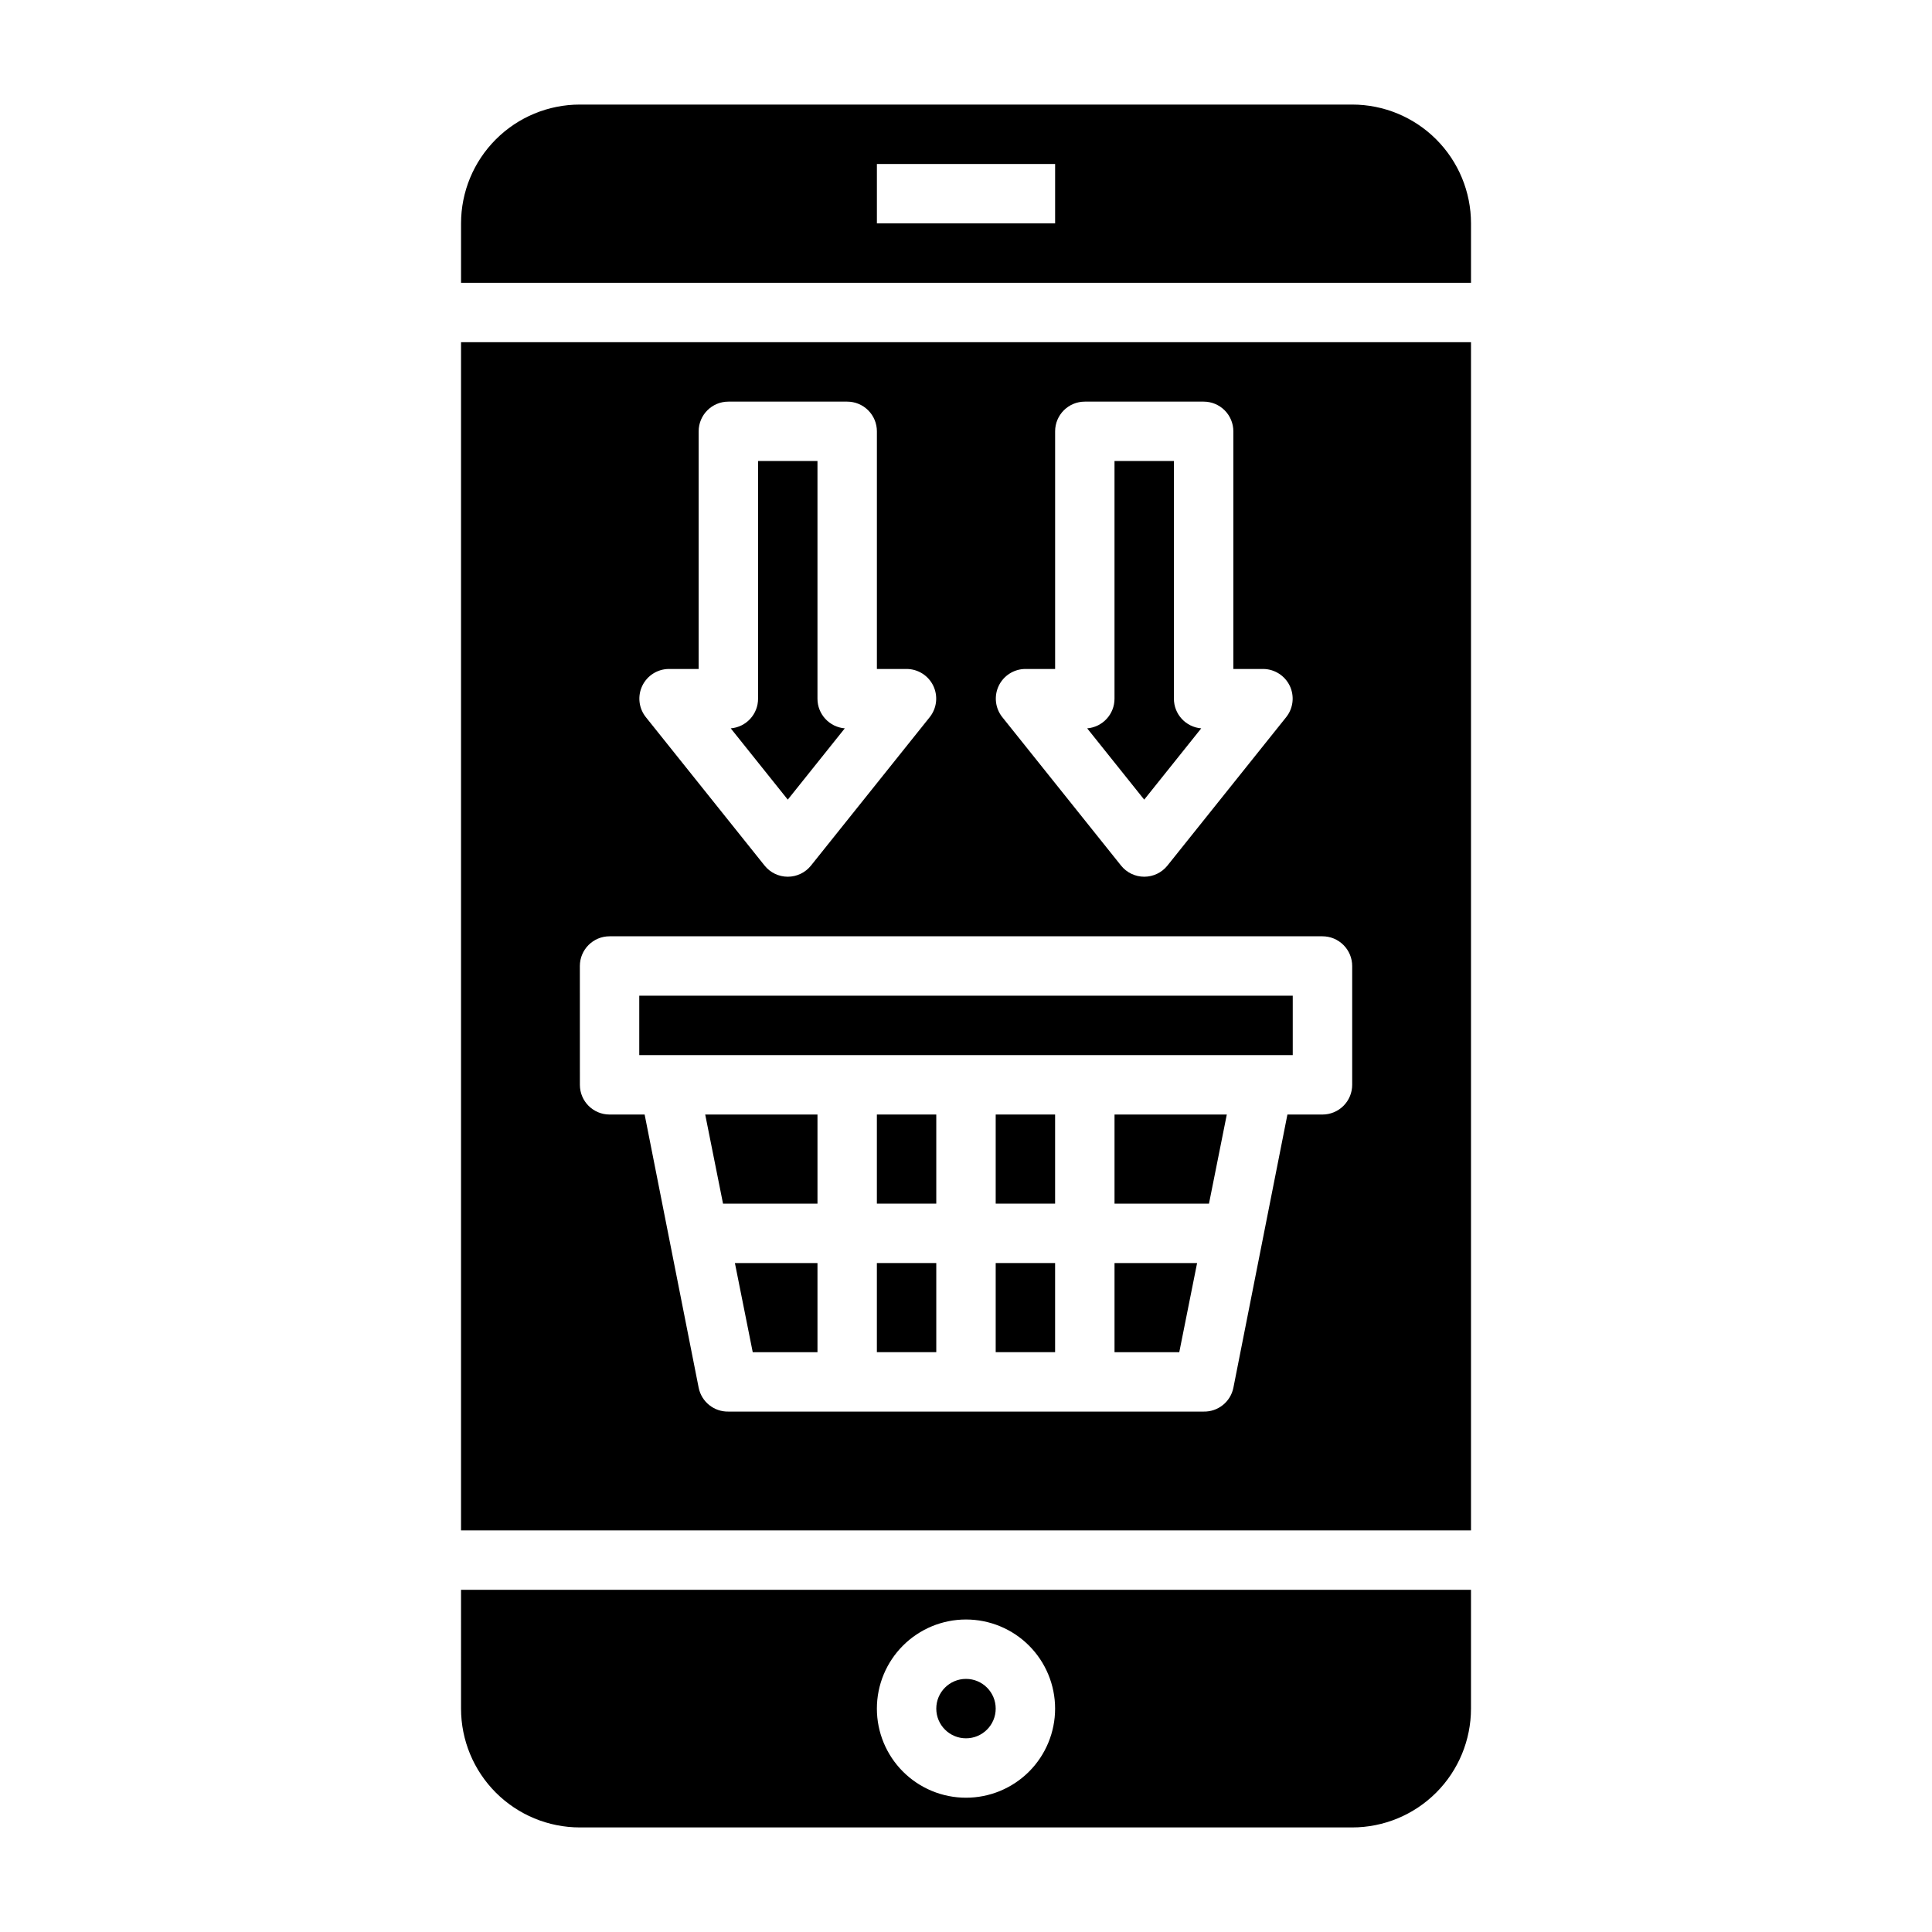
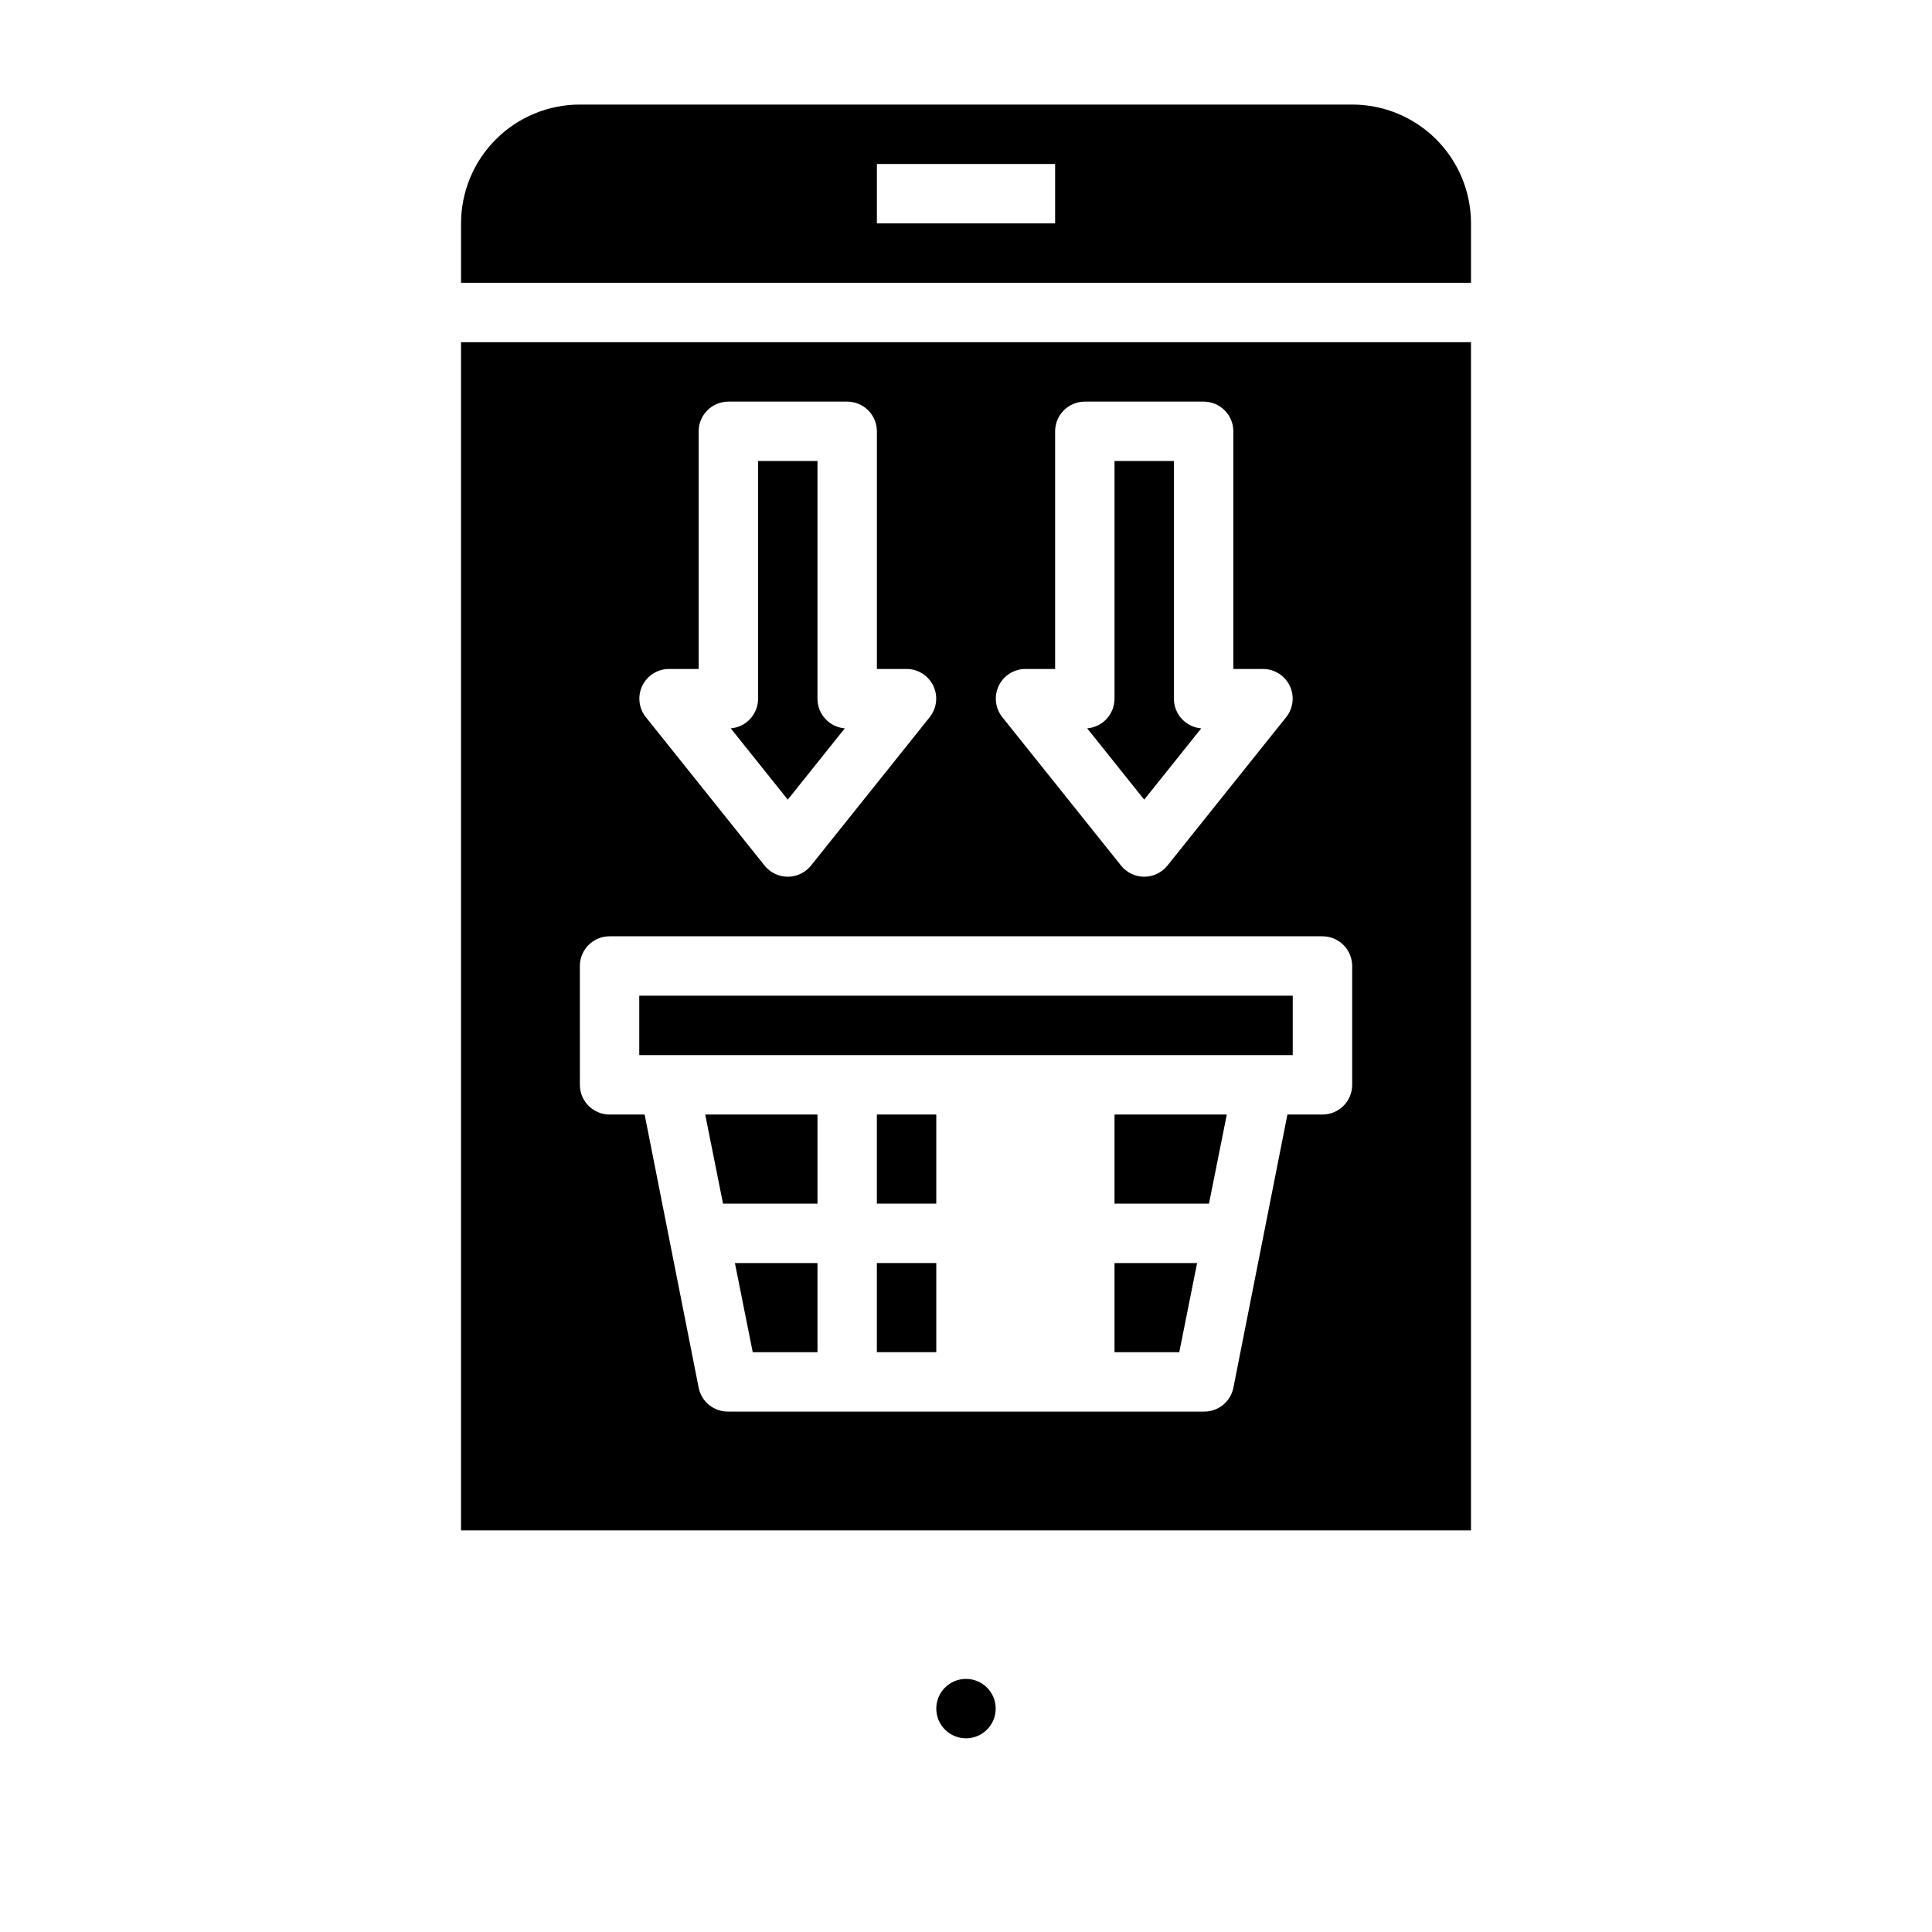
<svg xmlns="http://www.w3.org/2000/svg" fill="#000000" width="800px" height="800px" version="1.1" viewBox="144 144 512 512">
  <g>
    <path d="m376.38 439.36h15.742v23.617h-15.742z" />
    <path d="m335.61 462.98h25.031v-23.617h-29.754z" />
    <path d="m376.38 478.72h15.742v23.617h-15.742z" />
    <path d="m343.48 502.34h17.16v-23.617h-21.883z" />
    <path d="m367.88 337.02c-4.098-0.332-7.254-3.762-7.242-7.875v-62.973h-15.742v62.977-0.004c0.012 4.113-3.141 7.543-7.242 7.875l15.113 18.891z" />
-     <path d="m266.18 596.8c0 8.348 3.316 16.359 9.223 22.266 5.902 5.902 13.914 9.223 22.266 9.223h204.67c8.352 0 16.359-3.32 22.266-9.223 5.902-5.906 9.223-13.918 9.223-22.266v-31.488h-267.65zm133.82-23.617c6.262 0 12.27 2.488 16.699 6.918 4.426 4.426 6.914 10.434 6.914 16.699 0 6.262-2.488 12.27-6.914 16.699-4.43 4.426-10.438 6.914-16.699 6.914-6.266 0-12.273-2.488-16.699-6.914-4.43-4.43-6.918-10.438-6.918-16.699 0-6.266 2.488-12.273 6.918-16.699 4.426-4.43 10.434-6.918 16.699-6.918z" />
    <path d="m407.87 596.8c0 4.348-3.523 7.871-7.871 7.871s-7.875-3.523-7.875-7.871c0-4.348 3.527-7.875 7.875-7.875s7.871 3.527 7.871 7.875" />
    <path d="m462.34 337.02c-4.098-0.332-7.254-3.762-7.242-7.875v-62.973h-15.742v62.977-0.004c0.012 4.113-3.144 7.543-7.242 7.875l15.113 18.891z" />
-     <path d="m407.87 478.72h15.742v23.617h-15.742z" />
    <path d="m266.18 549.57h267.65v-314.88h-267.65zm142.48-223.8c1.305-2.734 4.059-4.481 7.086-4.488h7.871v-62.977c0-4.348 3.527-7.871 7.875-7.871h31.488c2.086 0 4.09 0.828 5.566 2.305 1.473 1.477 2.305 3.481 2.305 5.566v62.977h7.871c3.027 0.008 5.781 1.754 7.086 4.488 1.285 2.711 0.918 5.914-0.945 8.266l-31.488 39.359c-1.496 1.863-3.754 2.945-6.141 2.945s-4.644-1.082-6.141-2.945l-31.488-39.359c-1.863-2.352-2.231-5.555-0.945-8.266zm-94.465 0h0.004c1.301-2.734 4.055-4.481 7.082-4.488h7.871v-62.977c0-4.348 3.527-7.871 7.875-7.871h31.488c2.086 0 4.09 0.828 5.566 2.305s2.305 3.481 2.305 5.566v62.977h7.871c3.027 0.008 5.785 1.754 7.086 4.488 1.285 2.711 0.918 5.914-0.945 8.266l-31.488 39.359c-1.492 1.863-3.754 2.945-6.141 2.945s-4.644-1.082-6.141-2.945l-31.488-39.359c-1.863-2.352-2.231-5.555-0.941-8.266zm-16.527 74.234c0-4.348 3.523-7.875 7.871-7.875h188.93c2.09 0 4.094 0.832 5.566 2.309 1.477 1.477 2.309 3.477 2.309 5.566v31.488c0 2.086-0.832 4.09-2.309 5.566-1.473 1.473-3.477 2.305-5.566 2.305h-9.289l-14.324 72.422c-0.762 3.723-4.074 6.375-7.871 6.297h-125.95c-3.801 0.078-7.113-2.574-7.875-6.297l-14.324-72.422h-9.289c-4.348 0-7.871-3.523-7.871-7.871z" />
    <path d="m502.34 171.71h-204.67c-8.352 0-16.363 3.316-22.266 9.223-5.906 5.902-9.223 13.914-9.223 22.266v15.742h267.65v-15.742c0-8.352-3.32-16.363-9.223-22.266-5.906-5.906-13.914-9.223-22.266-9.223zm-78.723 31.488h-47.23v-15.746h47.23z" />
    <path d="m313.41 407.87h173.18v15.742h-173.18z" />
    <path d="m439.36 462.98h25.031l4.723-23.617h-29.754z" />
    <path d="m439.36 502.34h17.16l4.723-23.617h-21.883z" />
-     <path d="m407.87 439.36h15.742v23.617h-15.742z" />
  </g>
</svg>